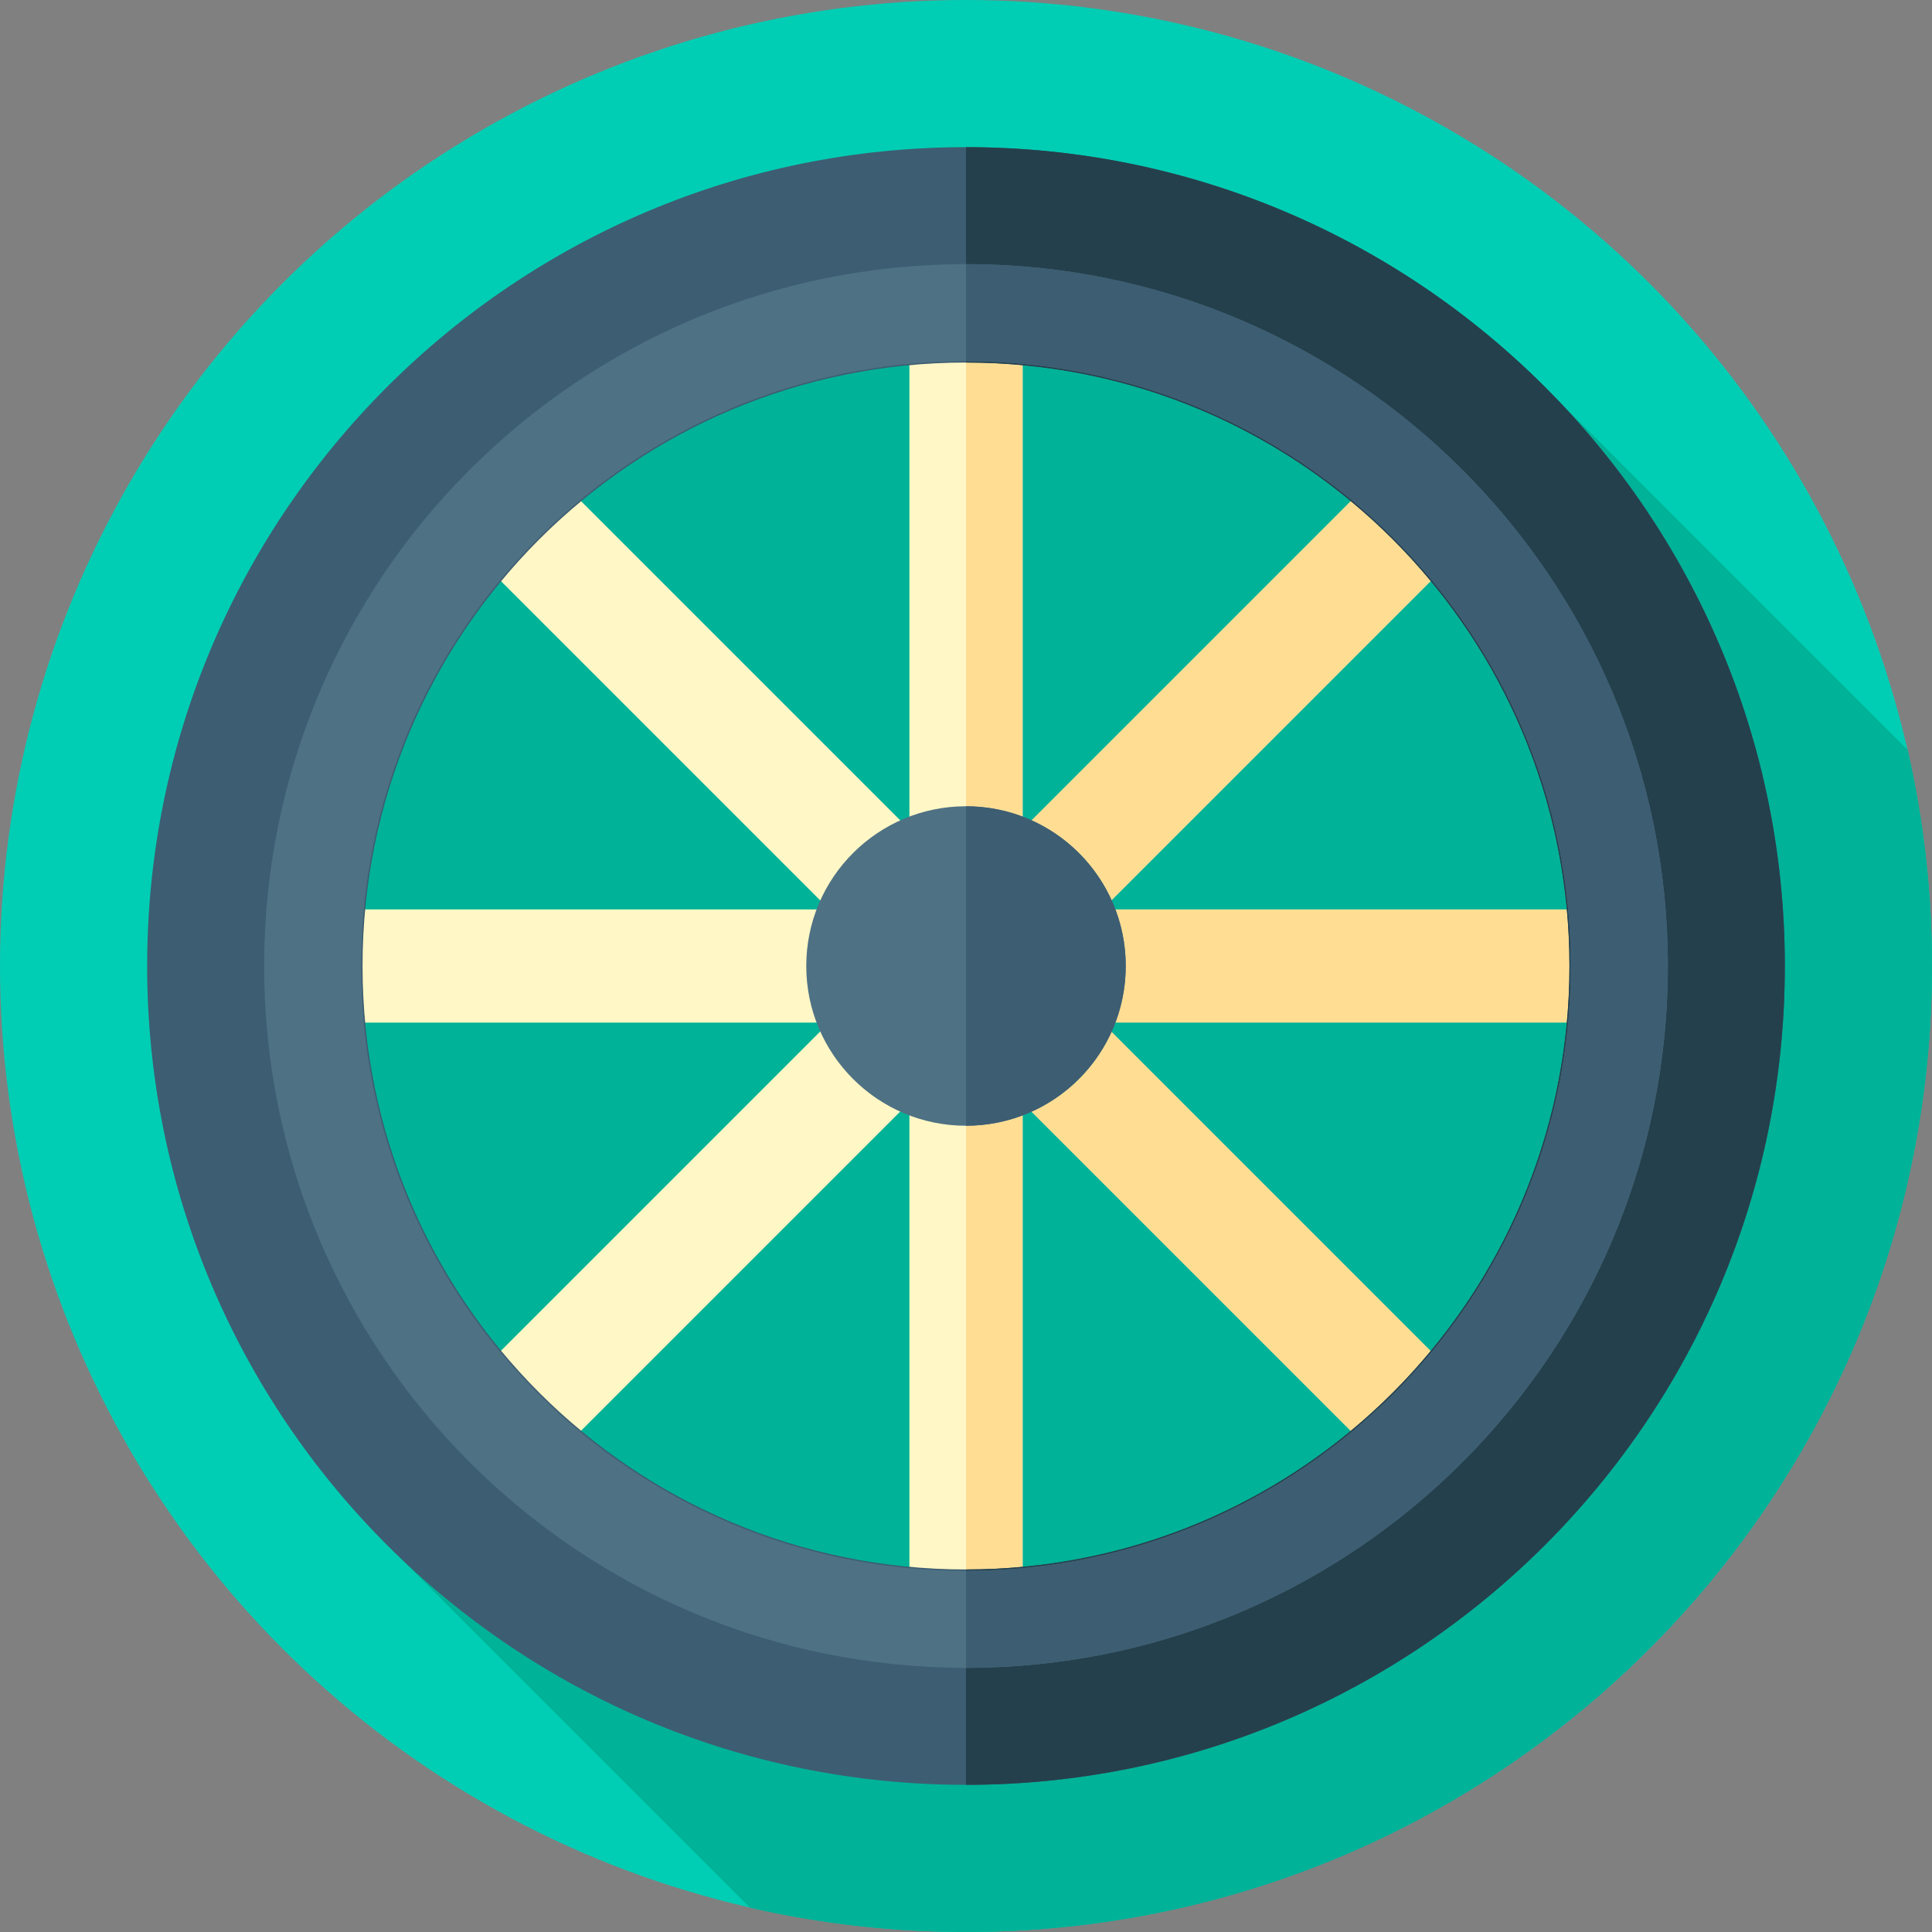
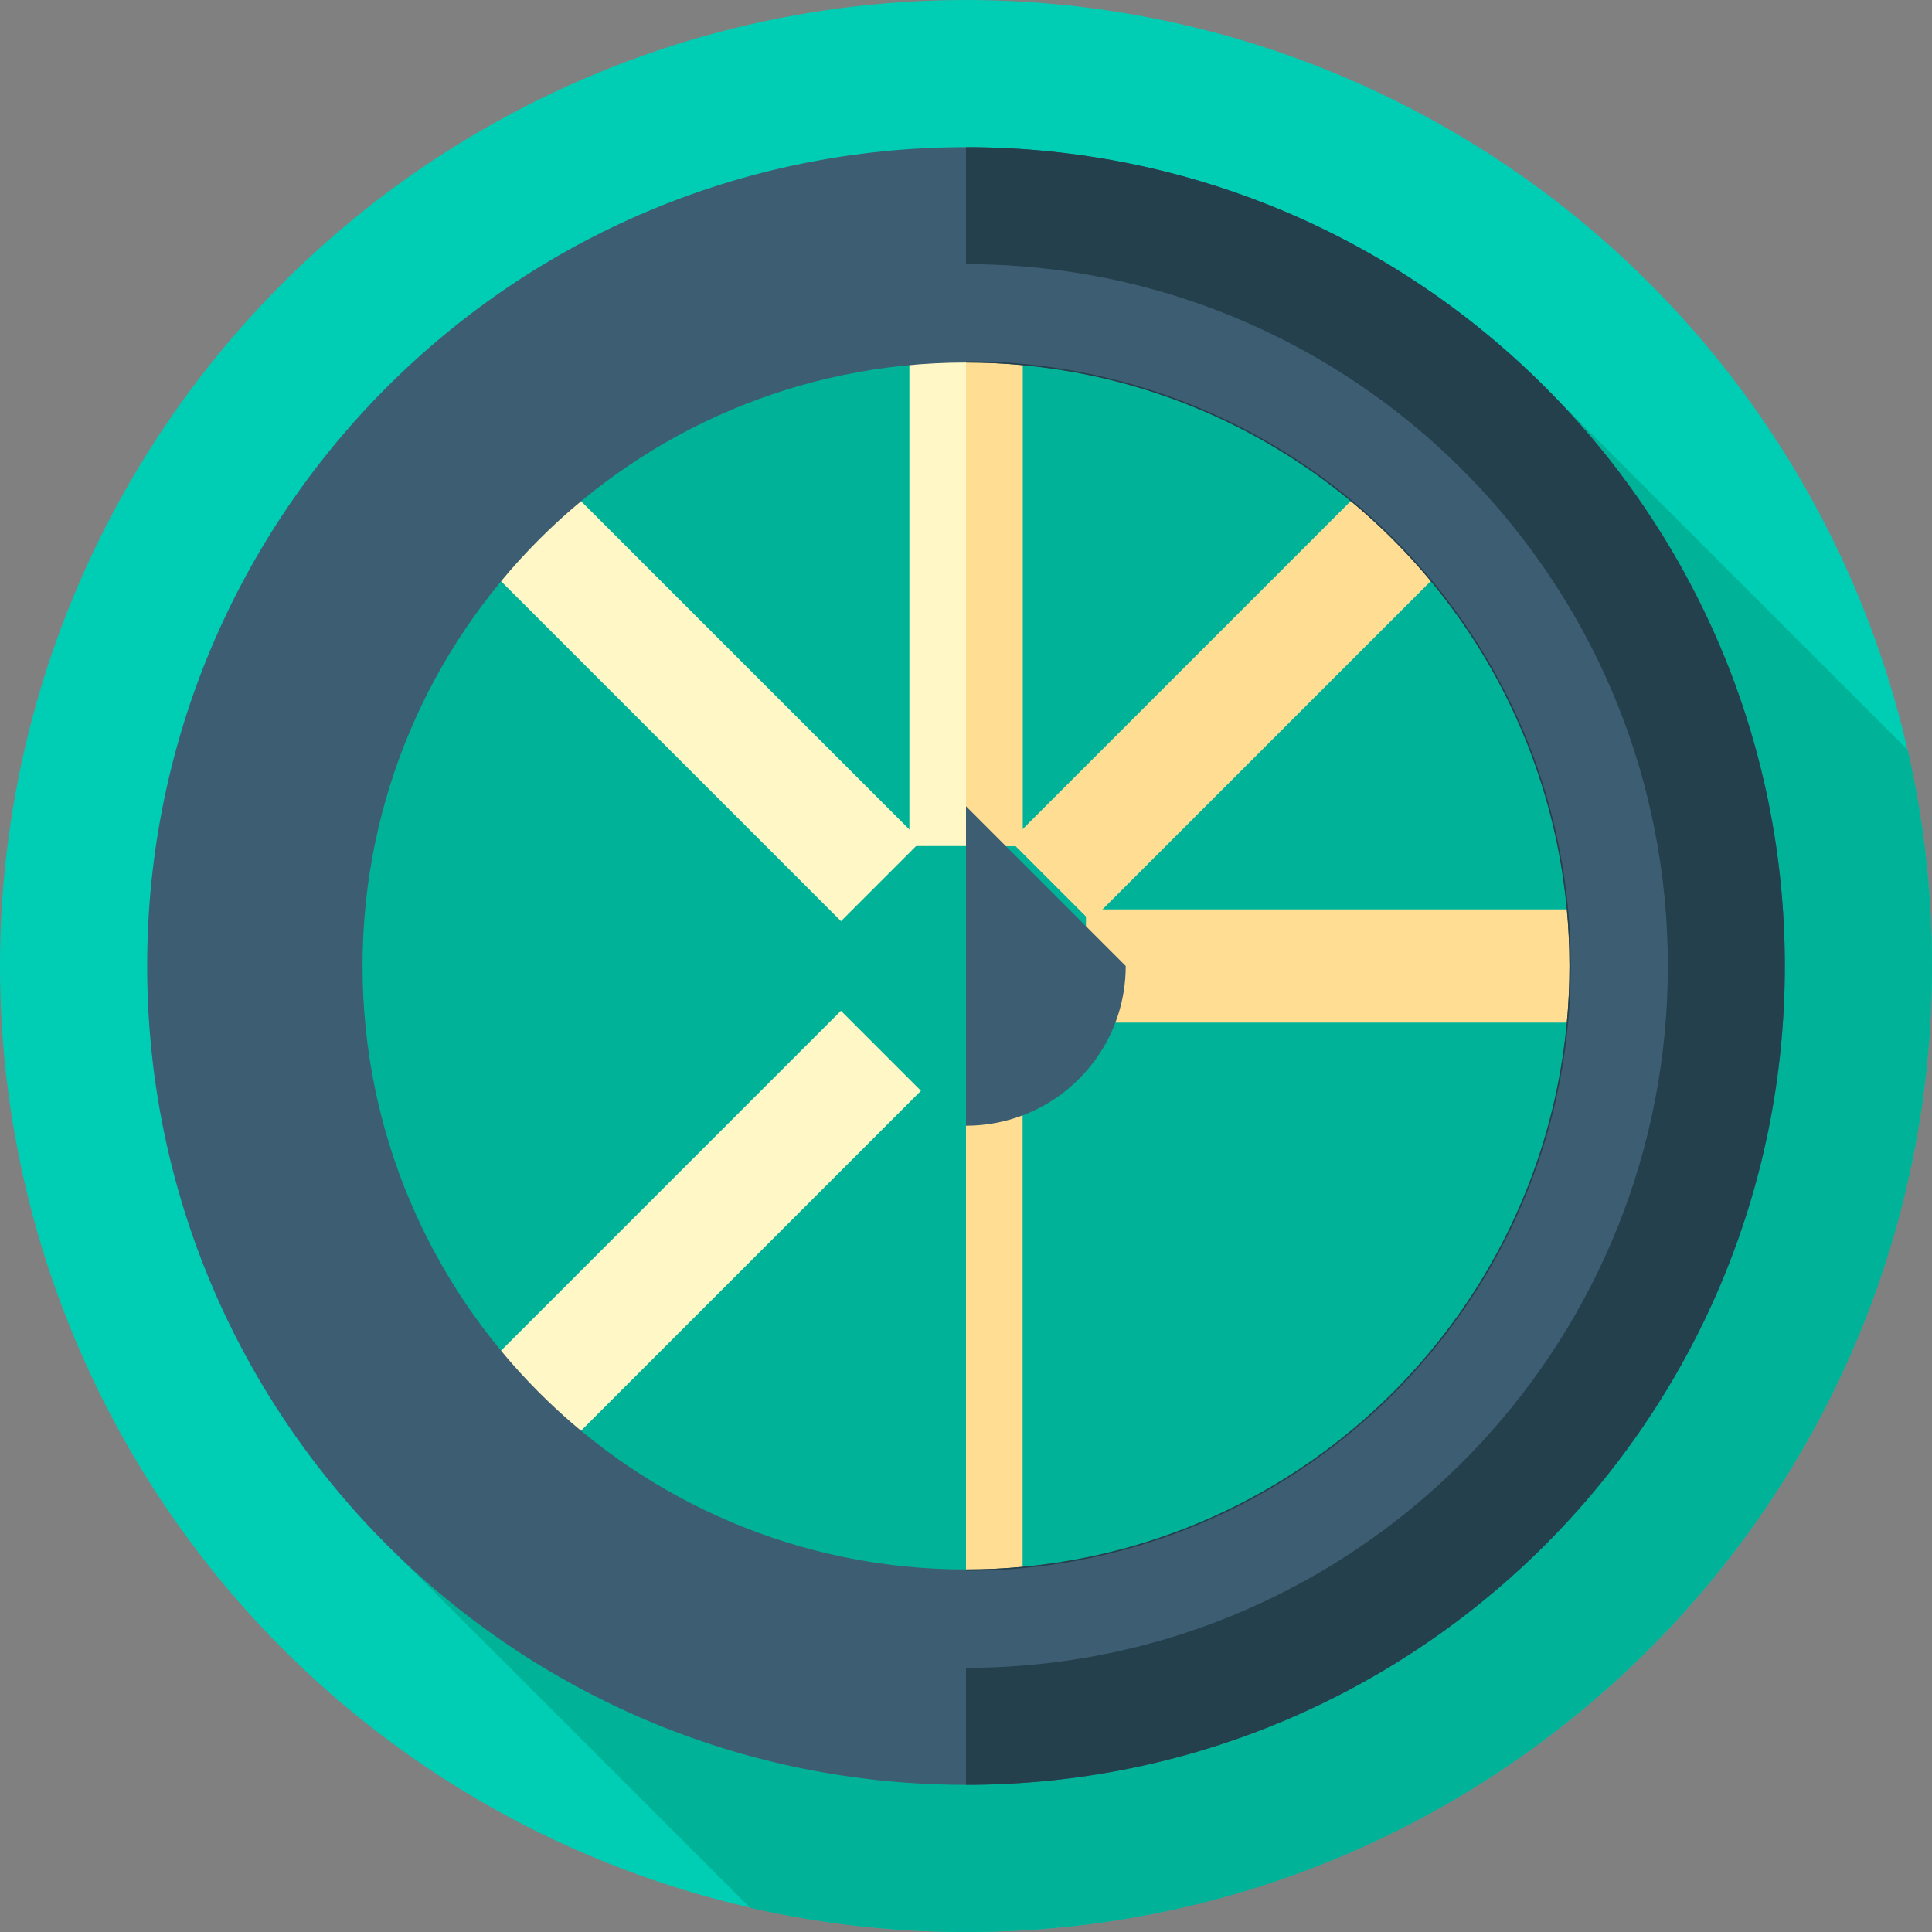
<svg xmlns="http://www.w3.org/2000/svg" id="Layer_1" enable-background="new 0 0 512 512" height="512" viewBox="0 0 512 512" width="512">
  <rect x="0" y="0" width="512" height="512" fill="#808080" stroke="none" />
  <g>
    <g>
      <g>
        <g id="XMLID_826_">
          <g id="XMLID_877_">
            <g id="XMLID_878_">
              <g id="XMLID_879_">
                <g id="XMLID_880_">
                  <g id="XMLID_881_">
                    <g id="XMLID_882_">
                      <g id="XMLID_883_">
                        <g id="XMLID_884_">
                          <g id="XMLID_885_">
                            <g id="XMLID_886_">
                              <g id="XMLID_887_">
                                <g id="XMLID_888_">
                                  <g id="XMLID_889_">
                                    <g id="XMLID_890_">
                                      <circle cx="256" cy="256" fill="#00ceb4" r="256" />
                                    </g>
                                  </g>
                                </g>
                              </g>
                            </g>
                          </g>
                        </g>
                      </g>
                    </g>
                  </g>
                </g>
              </g>
            </g>
          </g>
        </g>
      </g>
    </g>
    <path d="m512 256c0-19.676-2.226-38.83-6.429-57.232l-92.792-92.793s-192.779-70.465-294.779 39.28-12.025 267.524-12.025 267.524l92.792 92.792c18.402 4.203 37.557 6.429 57.233 6.429 141.385 0 256-114.615 256-256z" fill="#00b298" />
    <g>
      <g>
        <g>
          <g>
            <g>
              <path d="m241 66.301h30v157.91h-30z" fill="#fff7c5" />
            </g>
            <g>
              <g>
                <path d="m256 66.3h15v157.91h-15z" fill="#ffde94" />
              </g>
            </g>
            <g>
-               <path d="m241 287.789h30v157.91h-30z" fill="#fff7c5" />
-             </g>
+               </g>
            <g>
              <path d="m256 287.79h15v157.91h-15z" fill="#ffde94" />
            </g>
          </g>
          <g>
            <g>
              <path d="m287.789 241h157.91v30h-157.91z" fill="#ffde94" />
            </g>
            <g>
-               <path d="m66.301 241h157.91v30h-157.91z" fill="#fff7c5" />
-             </g>
+               </g>
          </g>
          <g>
            <g>
              <path d="m255.353 162.692h157.91v30h-157.91z" fill="#ffde94" transform="matrix(.707 -.707 .707 .707 -27.731 288.436)" />
            </g>
            <g>
              <path d="m98.737 319.308h157.91v30h-157.91z" fill="#fff7c5" transform="matrix(.707 -.707 .707 .707 -184.347 223.564)" />
            </g>
          </g>
          <g>
            <g>
-               <path d="m319.308 255.353h30v157.91h-30z" fill="#ffde94" transform="matrix(.707 -.707 .707 .707 -138.475 334.308)" />
-             </g>
+               </g>
            <g>
              <path d="m162.692 98.737h30v157.91h-30z" fill="#fff7c5" transform="matrix(.707 -.707 .707 .707 -73.602 177.692)" />
            </g>
          </g>
        </g>
        <path d="m256 39c-119.846 0-217 97.154-217 217s97.154 217 217 217 217-97.154 217-217-97.154-217-217-217zm0 376.924c-88.324 0-159.924-71.6-159.924-159.924s71.6-159.924 159.924-159.924 159.924 71.6 159.924 159.924-71.601 159.924-159.924 159.924z" fill="#3d5d72" />
        <path d="m256 39v57.08c5.06 0 10.06.23 15 .7 81.29 7.56 144.92 75.96 144.92 159.22s-63.63 151.66-144.92 159.22c-4.94.47-9.94.7-15 .7v57.08c119.85 0 217-97.15 217-217s-97.15-217-217-217z" fill="#24404c" />
      </g>
-       <path d="m256 70c-102.725 0-186 83.275-186 186s83.275 186 186 186 186-83.275 186-186-83.275-186-186-186zm0 346.273c-88.516 0-160.273-71.757-160.273-160.273s71.757-160.273 160.273-160.273 160.273 71.757 160.273 160.273-71.757 160.273-160.273 160.273z" fill="#4e7184" />
      <path d="m271 70.6c-4.95-.4-9.95-.6-15-.6v25.73c5.06 0 10.06.23 15 .69 81.49 7.57 145.27 76.12 145.27 159.58s-63.78 152.01-145.27 159.58c-4.94.46-9.94.69-15 .69v25.73c5.05 0 10.05-.2 15-.6 95.71-7.63 171-87.73 171-185.4s-75.29-177.77-171-185.4z" fill="#3d5d72" />
-       <circle cx="256" cy="256" fill="#4e7184" r="42.333" />
-       <path d="m298.33 256c0 18.1-11.35 33.54-27.33 39.59-4.66 1.77-9.72 2.74-15 2.74v-84.66c5.28 0 10.34.97 15 2.74 15.98 6.05 27.33 21.49 27.33 39.59z" fill="#3d5d72" />
+       <path d="m298.33 256c0 18.1-11.35 33.54-27.33 39.59-4.66 1.77-9.72 2.74-15 2.74v-84.66z" fill="#3d5d72" />
    </g>
  </g>
</svg>